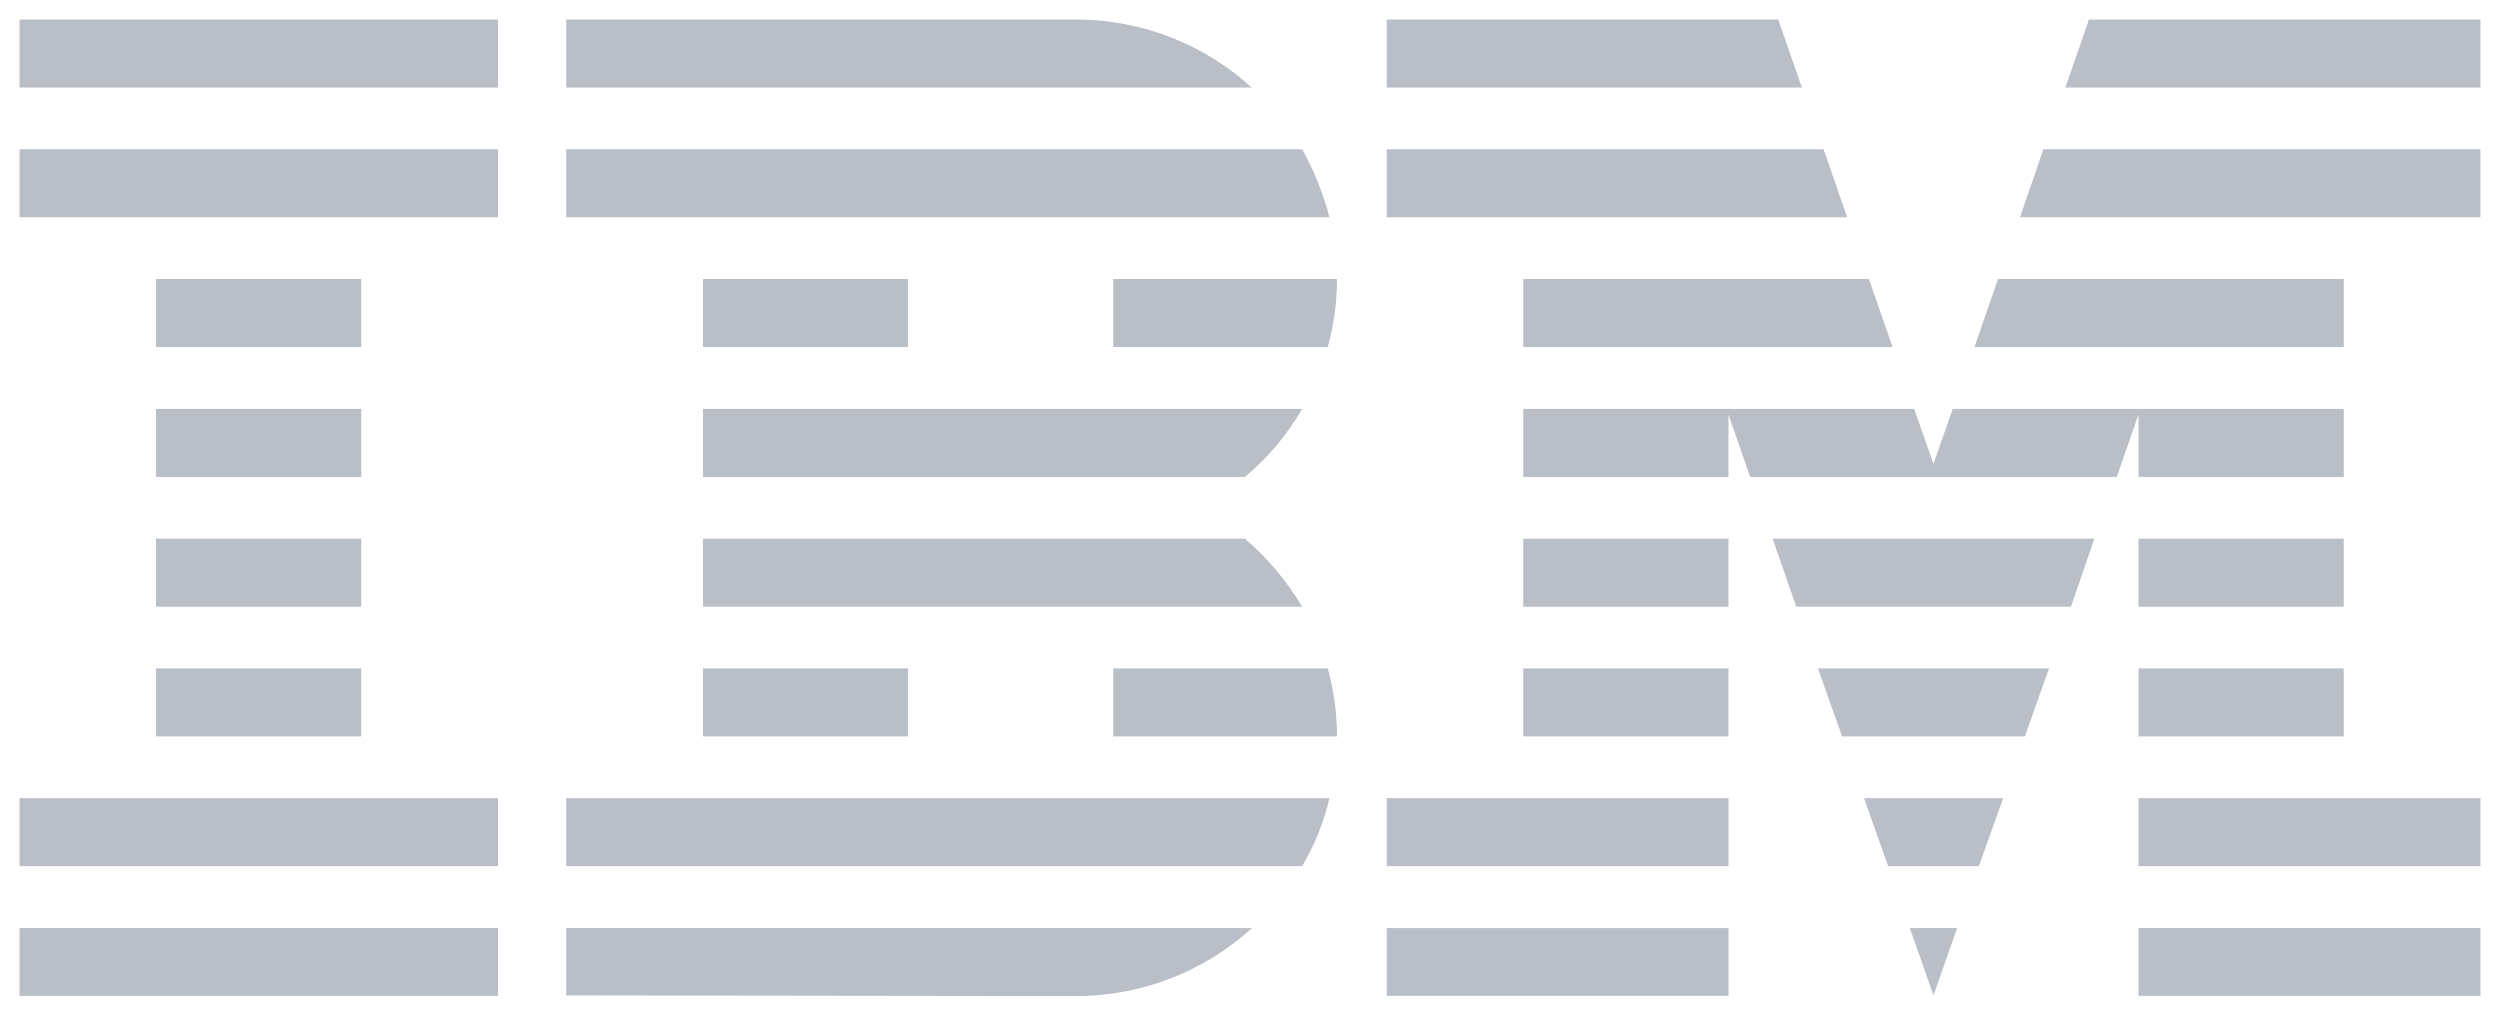
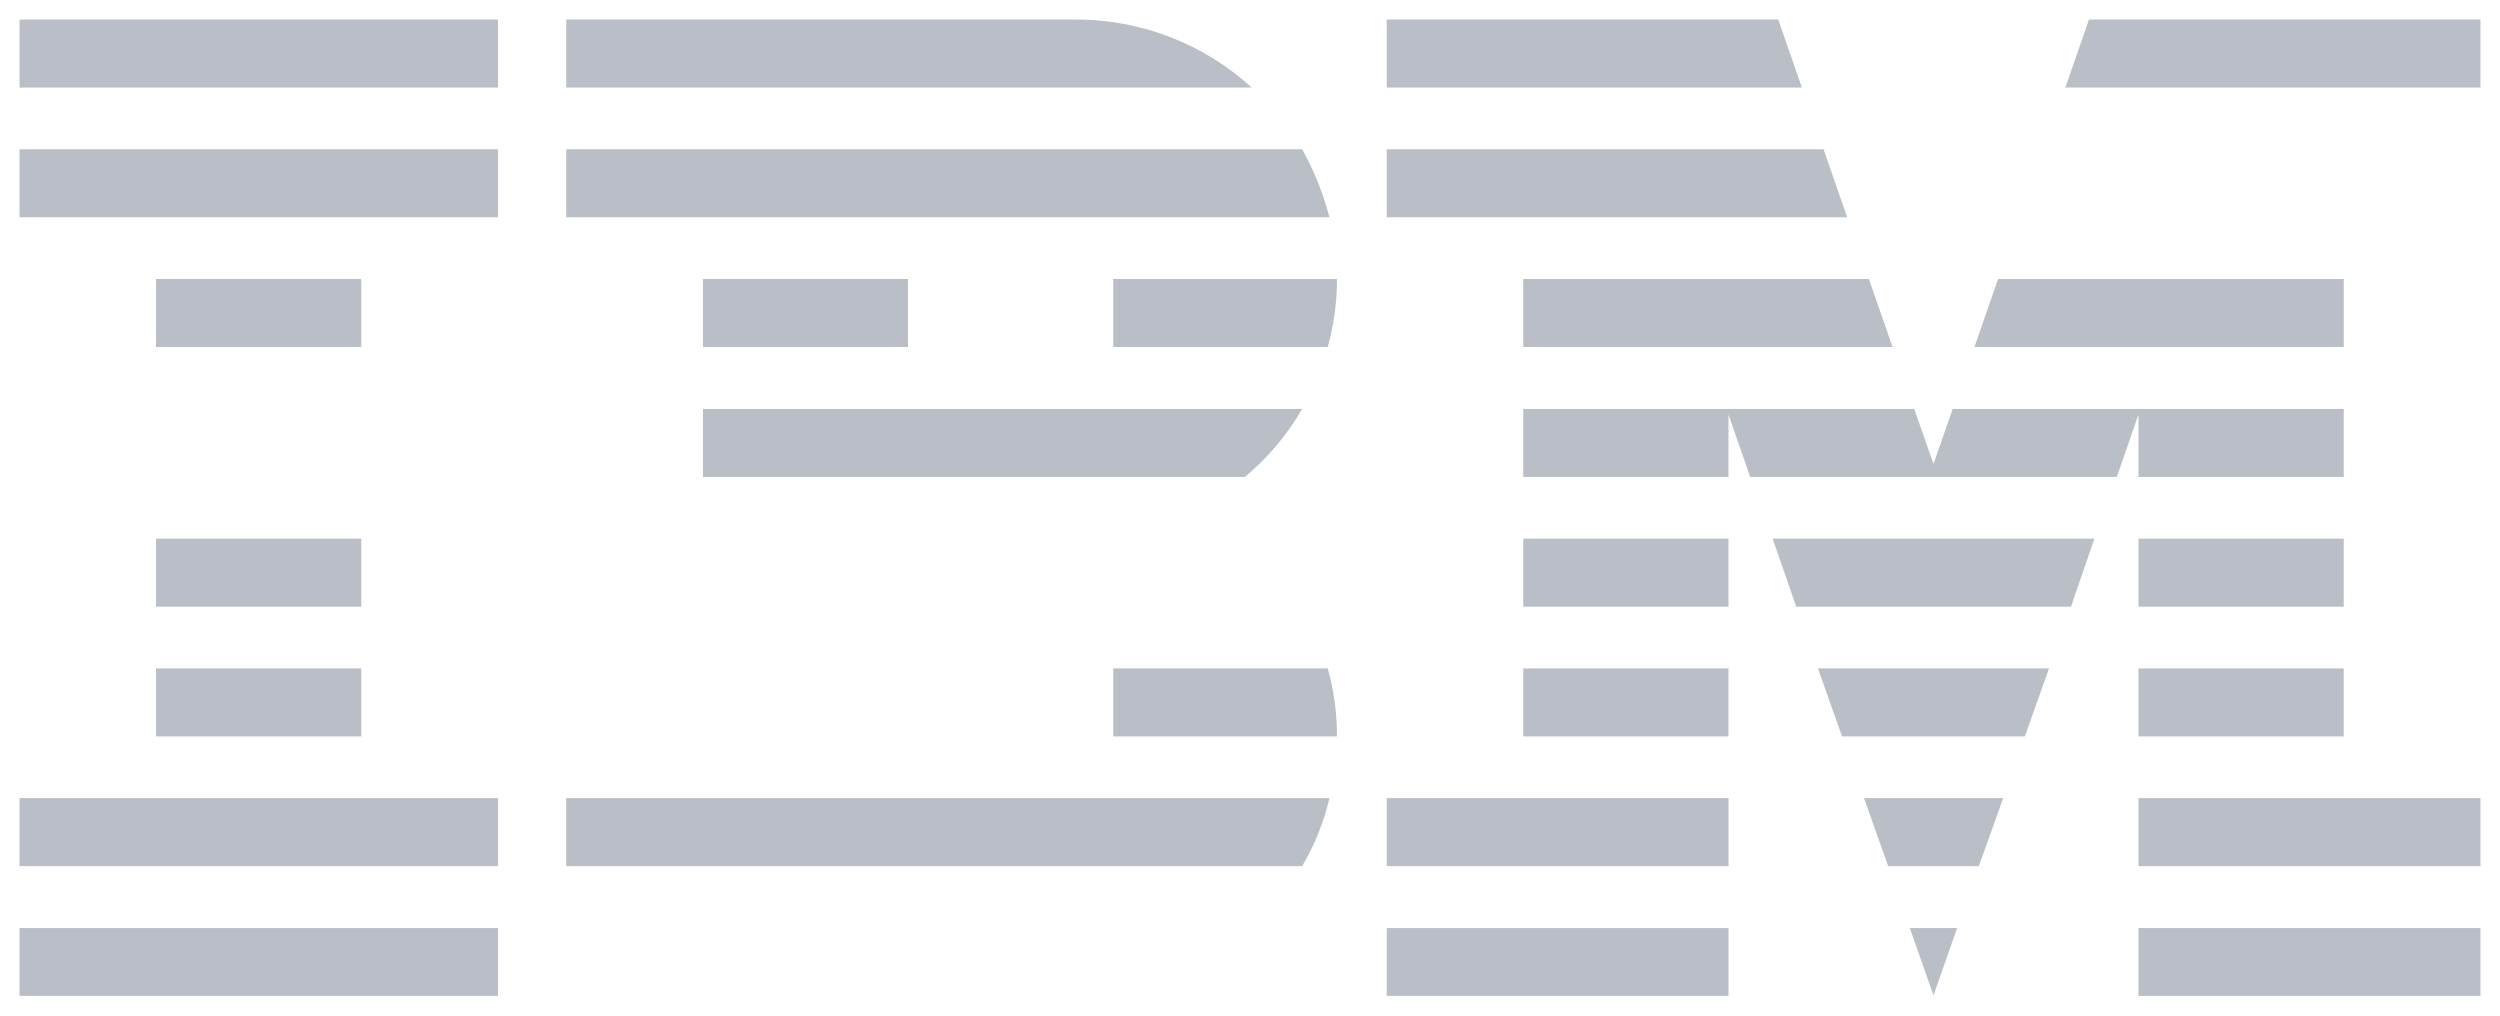
<svg xmlns="http://www.w3.org/2000/svg" width="64" height="26" viewBox="0 0 64 26" fill="none">
  <g clip-path="url(#clip0_151_294)">
    <path d="M0.5 23.759H12.749V25.494H0.5V23.759Z" fill="#B9BEC7" />
    <path d="M0.5 20.432H12.749V22.173H0.5V20.432Z" fill="#B9BEC7" />
    <path d="M3.994 17.111H9.248V18.852H3.994V17.111Z" fill="#B9BEC7" />
    <path d="M3.994 13.79H9.248V15.531H3.994V13.79Z" fill="#B9BEC7" />
-     <path d="M3.994 10.469H9.248V12.21H3.994V10.469Z" fill="#B9BEC7" />
+     <path d="M3.994 10.469V12.21H3.994V10.469Z" fill="#B9BEC7" />
    <path d="M3.994 7.142H9.248V8.883H3.994V7.142Z" fill="#B9BEC7" />
    <path d="M12.749 3.821H0.5V5.562H12.749V3.821Z" fill="#B9BEC7" />
    <path d="M12.749 0.5H0.5V2.241H12.749V0.5Z" fill="#B9BEC7" />
    <path d="M14.496 22.173H33.335C33.653 21.636 33.89 21.049 34.034 20.432H14.496V22.173Z" fill="#B9BEC7" />
-     <path d="M31.869 13.79H17.997V15.531H33.335C32.936 14.864 32.443 14.278 31.869 13.79Z" fill="#B9BEC7" />
    <path d="M17.997 10.469V12.21H31.869C32.455 11.722 32.948 11.136 33.335 10.469H17.997Z" fill="#B9BEC7" />
    <path d="M33.335 3.821H14.496V5.562H34.034C33.872 4.944 33.635 4.358 33.335 3.821Z" fill="#B9BEC7" />
    <path d="M27.544 0.5H14.496V2.241H32.043C30.87 1.167 29.279 0.5 27.544 0.5Z" fill="#B9BEC7" />
    <path d="M23.245 7.142H17.997V8.883H23.245V7.142Z" fill="#B9BEC7" />
    <path d="M28.499 8.883H33.99C34.146 8.327 34.227 7.741 34.227 7.142H28.499V8.883Z" fill="#B9BEC7" />
-     <path d="M17.997 17.111H23.245V18.852H17.997V17.111Z" fill="#B9BEC7" />
    <path d="M28.499 17.111V18.852H34.227C34.227 18.253 34.146 17.667 33.99 17.111H28.499Z" fill="#B9BEC7" />
-     <path d="M14.496 25.482L27.544 25.5C29.291 25.5 30.87 24.833 32.05 23.759H14.496V25.482Z" fill="#B9BEC7" />
    <path d="M35.501 23.759H44.25V25.494H35.501V23.759Z" fill="#B9BEC7" />
    <path d="M35.501 20.432H44.25V22.173H35.501V20.432Z" fill="#B9BEC7" />
    <path d="M38.995 17.111H44.249V18.852H38.995V17.111Z" fill="#B9BEC7" />
    <path d="M38.995 13.79H44.249V15.531H38.995V13.79Z" fill="#B9BEC7" />
    <path d="M46.683 3.821H35.501V5.562H47.288L46.683 3.821Z" fill="#B9BEC7" />
    <path d="M45.523 0.5H35.501V2.241H46.128L45.523 0.5Z" fill="#B9BEC7" />
    <path d="M54.745 23.759H63.5V25.494H54.745V23.759Z" fill="#B9BEC7" />
    <path d="M54.745 20.432H63.5V22.173H54.745V20.432Z" fill="#B9BEC7" />
    <path d="M54.745 17.111H59.999V18.852H54.745V17.111Z" fill="#B9BEC7" />
    <path d="M54.745 13.79H59.999V15.531H54.745V13.79Z" fill="#B9BEC7" />
    <path d="M54.745 12.21H59.999V10.469H54.745H49.99L49.497 11.877L49.004 10.469H44.249H38.995V12.21H44.249V10.611L44.805 12.21H54.19L54.745 10.611V12.21Z" fill="#B9BEC7" />
    <path d="M60 7.142H51.151L50.546 8.883H60V7.142Z" fill="#B9BEC7" />
    <path d="M53.478 0.5L52.873 2.241H63.5V0.5H53.478Z" fill="#B9BEC7" />
    <path d="M49.497 25.482L50.102 23.759H48.892L49.497 25.482Z" fill="#B9BEC7" />
    <path d="M48.337 22.173H50.658L51.282 20.432H47.719L48.337 22.173Z" fill="#B9BEC7" />
    <path d="M47.157 18.852H51.837L52.455 17.111H46.539L47.157 18.852Z" fill="#B9BEC7" />
    <path d="M45.984 15.531H53.017L53.616 13.79H45.379L45.984 15.531Z" fill="#B9BEC7" />
    <path d="M38.995 8.883H48.449L47.844 7.142H38.995V8.883Z" fill="#B9BEC7" />
-     <path d="M51.712 5.562H63.499V3.821H52.311L51.712 5.562Z" fill="#B9BEC7" />
  </g>
  <defs>
    <clipPath id="clip0_151_294">
      <rect width="63" height="25" fill="white" transform="translate(0.5 0.5)" />
    </clipPath>
  </defs>
</svg>